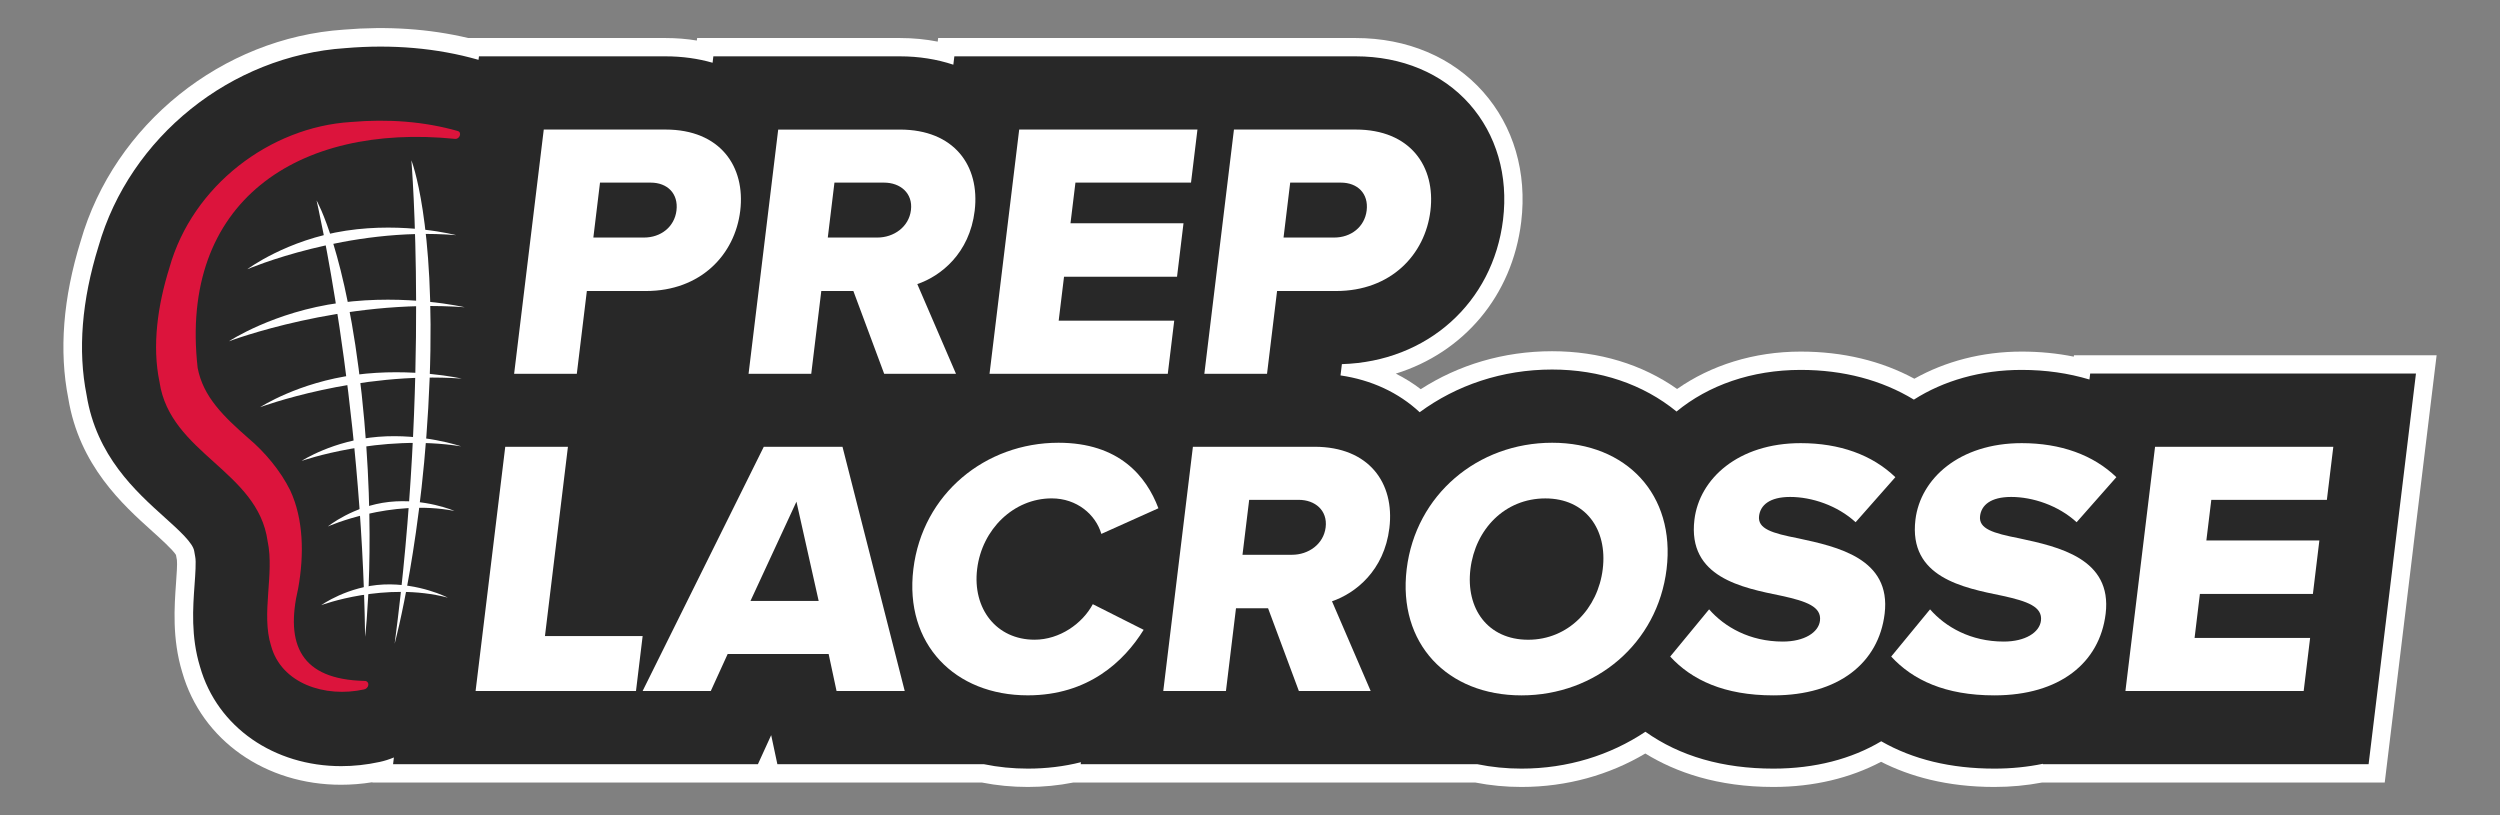
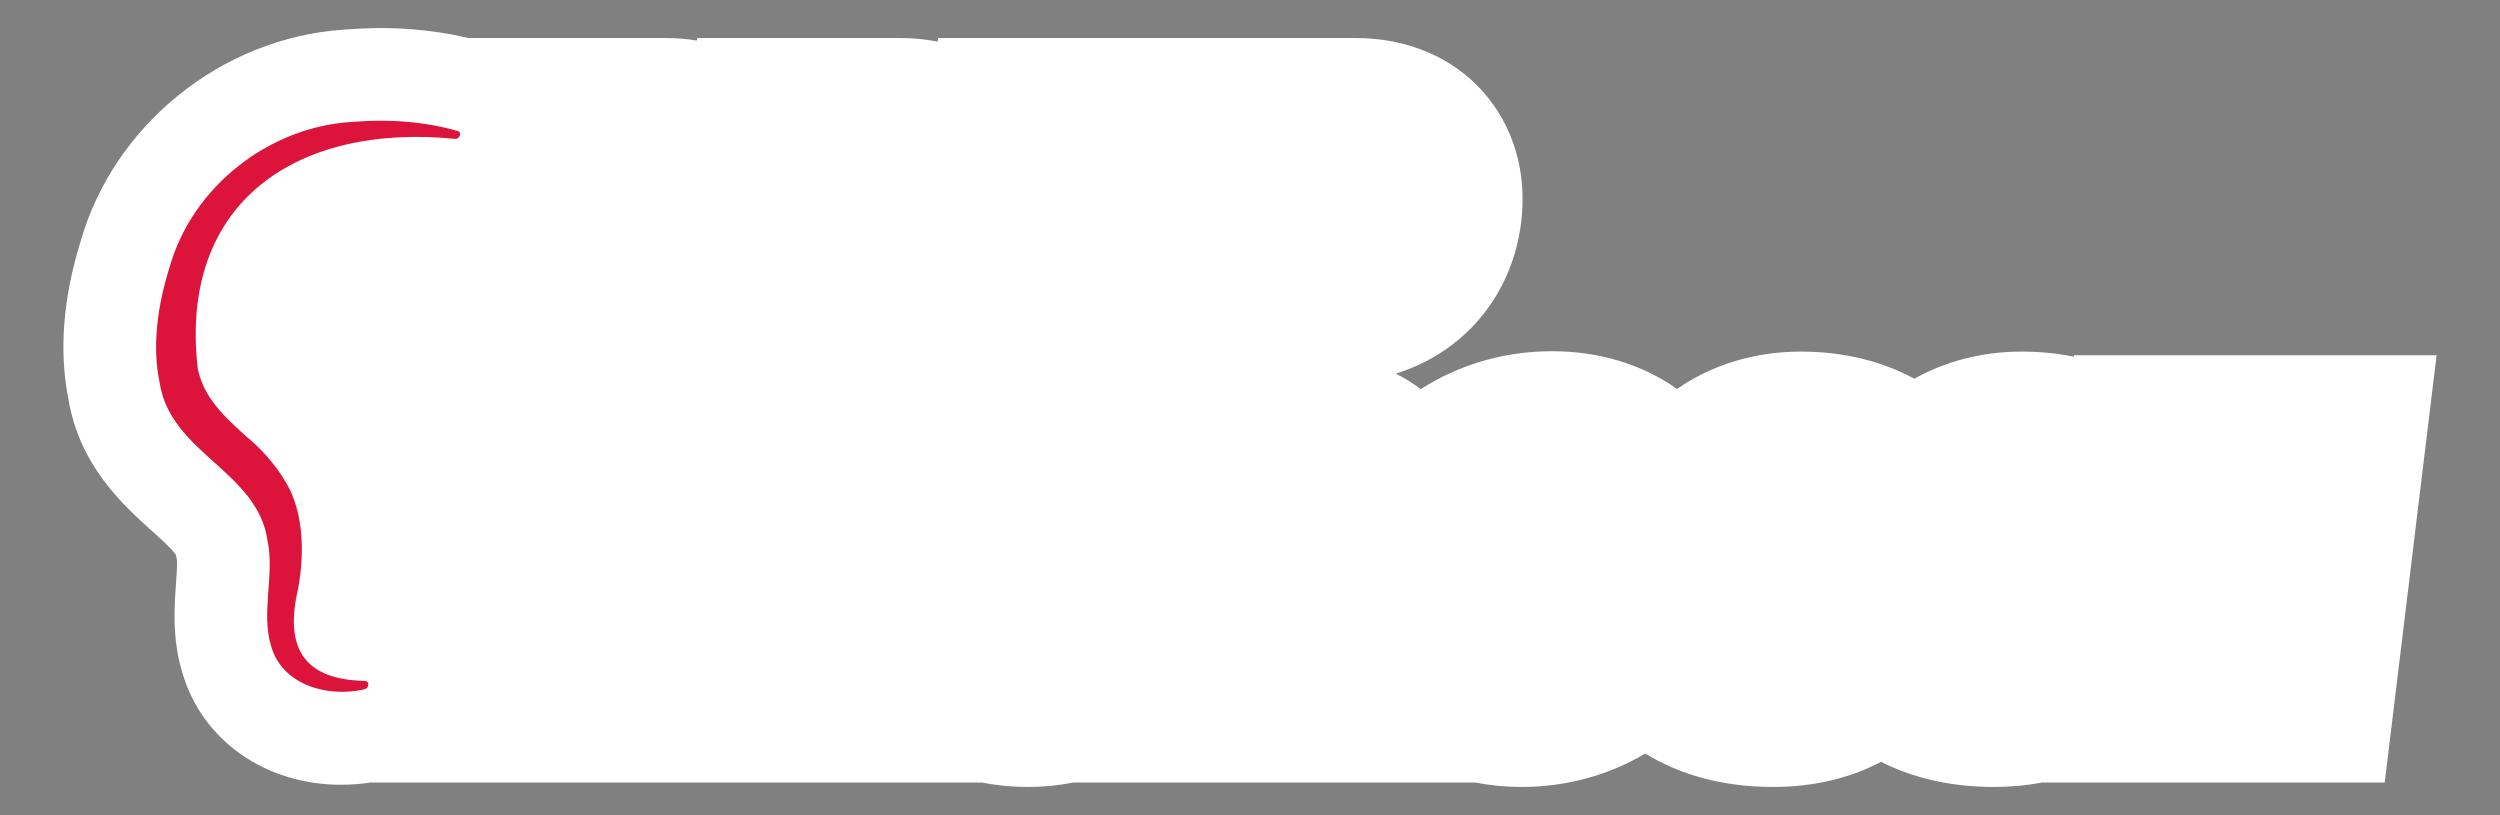
<svg xmlns="http://www.w3.org/2000/svg" version="1.1" id="Prep_Lacrosse_Finals" x="0px" y="0px" viewBox="0 0 8192 2670.5" style="enable-background:new 0 0 8192 2670.5;" xml:space="preserve">
  <rect x="0" y="0" width="8192" height="2670.5" fill="#808080" stroke="none" />
  <style type="text/css"> .st0{fill:#FFFFFF;} .st1{fill:#282828;} .st2{fill:#DC143C;} </style>
  <g>
    <path class="st0" d="M7984.3,1164.1H6796l-0.6,4.6c-54.4-11-111.5-16.6-170.8-16.6c-130.3,0-250.7,32.3-351.6,88.9 c-108.1-58.5-234.1-88.9-372.4-88.9c-154.2,0-294.6,45.2-405.1,122.5c-114.1-80.5-255.2-123.7-409.6-123.7 c-159.7,0-307.4,45.2-430.4,124.4c-25.4-19.5-52.8-36.5-81.7-51c221.7-68.8,381.5-254.3,410.9-497.3c19.6-161.7-24.7-313-124.8-426 c-100.8-113.7-249.1-176.4-417.7-176.4H3074.1l-1.4,11.8c-39.6-7.8-81-11.8-123.7-11.8h-664.6l-1,8.2c-33.2-5.4-67.4-8.2-102.6-8.2 h-646.5c-127.9-30.3-264.8-39.5-407.4-27.5C727.6,123.7,374,407.8,264.4,789.9c-57.8,186.5-71.4,359.8-40.6,515.6 c35.9,219.8,179.1,348.8,274.4,434.6c27.2,24.5,67.7,61,78.4,78.2l3.1,16.7c1.7,12.8-1.1,50.8-2.9,76c-5.5,76.9-13,181.7,20.1,291 c64.5,226,275.3,369.5,520.4,369.5c33.8,0,68.2-2.7,103-8.3l-0.1,1.1h1997.8c48.2,9.5,98.4,14.4,150,14.4 c50.8,0,100.5-4.9,148.5-14.4h1318.3c48.4,9.5,98.8,14.4,150.7,14.4c149.2,0,288-39.6,405.9-109.6 c99.5,61.3,236.2,109.6,419.7,109.6c132.5,0,252.3-29.4,352.8-82.4c94.1,47.8,215.9,82.4,371.2,82.4c54.2,0,106.2-5,155.7-14.4 h1123.5l93.9-773.7h-0.1L7984.3,1164.1L7984.3,1164.1z" />
-     <path class="st1" d="M7916.6,1224.1H6849.1l-2.4,19.5c-68.8-20.7-143.2-31.5-222.1-31.5c-134.6,0-256,35.4-353.2,97.4 c-105.1-63.9-231-97.4-370.8-97.4c-160.8,0-302.6,50.4-406.9,136.4c-109.1-89.3-250.8-137.6-407.8-137.6 c-163.6,0-313.6,51.4-433.9,139.9c-69-64.4-158.3-105.9-259.4-120.6l4.5-37c279.2-8.4,495-200.7,528.1-473.4 c17.5-144.5-21.6-279-110.1-379c-89.2-100.7-221.7-156.2-372.8-156.2H3127.2l-3.3,27.4c-54-17.9-112.8-27.4-174.9-27.4h-611.5 l-2.5,21c-48.2-13.8-99.9-21-154.1-21h-611.5l-1.4,11.5l-1.3-0.4c-134.9-38.4-281.4-51.1-435.1-38 c-374.5,24.7-706.3,291.1-808.8,649.5c-55,177.3-68.2,341.3-39,487.5c32.1,199.4,160.9,315.3,255.2,400.2 c48.2,43.4,93.8,84.5,97.5,111.5l3.2,18.2c3.3,15.3,0.2,58.8-2.1,90.6c-5.5,76.3-12.3,170.8,17.8,269.5 c56.7,199.4,244.1,325.8,462.6,325.8c40.9,0,82.8-4.4,125.2-13.6c16.5-3.4,32.3-8.6,47.5-14.9l-2.7,22.2h1195.5l43.5-95.3 l20.3,95.3h677.1c46,9.5,94.1,14.4,143.7,14.4c60.5,0,118.6-7.1,173.9-21l-0.8,6.6h1300.1c46.2,9.5,94.5,14.4,144.4,14.4 c151.2,0,290.8-44,406-120.8c112.9,80.2,253.5,120.8,419.6,120.8c136.2,0,256.3-31.9,353.1-89.6c103.8,59.5,227.9,89.6,370.9,89.6 c55.9,0,109-5.5,158.9-15.8l-0.2,1.4h1067.4l79.4-653.7h-0.1L7916.6,1224.1L7916.6,1224.1z" />
    <path class="st0" d="M1781.8,424.5h399c179.2,0,262.4,121.2,244.8,266.4c-17.5,144-129.9,262.7-309,262.7H1923l-32.9,271.2h-205.4 L1781.8,424.5L1781.8,424.5z M2132.1,598.4h-166l-21.8,180h166c55,0,99.8-34.7,106.4-88.7C2223.3,634.4,2187.1,598.4,2132.1,598.4z " />
    <path class="st0" d="M2796.3,953.6h-105.1l-32.9,271.2h-205.4l97.1-800.2h399c176.8,0,262.8,117.6,244.8,266.4 c-16.9,139.2-110.7,213.6-188,239.9l126.8,294h-235.3L2796.3,953.6z M2896.8,598.4h-162.5l-21.8,180h162.5 c53.7,0,103.4-34.7,110-90C2991.7,633.3,2950.5,598.4,2896.8,598.4L2896.8,598.4z" />
-     <path class="st0" d="M3339.7,424.5h584.1l-21.1,173.9H3524l-16.2,133.2h370.3l-21.2,175.2h-370.3l-17.5,144h378.6l-21.1,174h-584.1 L3339.7,424.5L3339.7,424.5z" />
    <path class="st0" d="M4043.4,424.5h399c179.2,0,262.4,121.2,244.8,266.4c-17.5,144-129.9,262.7-309,262.7h-193.5l-32.9,271.2 h-205.4L4043.4,424.5L4043.4,424.5z M4393.7,598.4h-166l-21.8,180h166c55,0,99.8-34.7,106.4-88.7 C4484.9,634.4,4448.7,598.4,4393.7,598.4z" />
    <path class="st0" d="M1655.6,1464h205.4l-75.3,620.3h320.1l-21.8,180h-525.6L1655.6,1464L1655.6,1464z" />
    <path class="st0" d="M2715.3,2143.1h-330.9l-55.3,121.2h-223.4l397-800.2h258l203.9,800.2h-223.4L2715.3,2143.1z M2459.2,1969.1 h223.4l-72.8-325.2L2459.2,1969.1L2459.2,1969.1z" />
    <path class="st0" d="M2992.9,1864.7c30-247.1,236.6-413.9,475.5-413.9c198.3,0,287.8,109.2,327.5,214.7l-187,84 c-18.6-63.6-80.3-116.4-162.7-116.4c-124.2,0-228.4,100.8-244.3,231.5c-15.9,130.8,63.9,231.6,188.1,231.6 c82.4,0,156.9-52.8,190.9-116.4l166.6,84c-63.9,103.2-181.4,214.7-379.7,214.7C3129,2278.6,2963,2110.6,2992.9,1864.7 L2992.9,1864.7z" />
-     <path class="st0" d="M4155.2,1993.1h-105.1l-32.9,271.1h-205.4l97.1-800.2h399c176.8,0,262.9,117.6,244.8,266.4 c-16.9,139.1-110.7,213.5-188,239.9l126.7,293.9h-235.3L4155.2,1993.1L4155.2,1993.1z M4255.7,1637.9h-162.4l-21.9,180h162.4 c53.8,0,103.4-34.7,110.1-90C4350.6,1672.7,4309.4,1637.9,4255.7,1637.9L4255.7,1637.9z" />
    <path class="st0" d="M5086,1450.8c243.7,0,404.6,170.3,375.1,413.9c-29.6,243.6-231.8,413.9-475.5,413.9 c-243.7,0-405.7-170.3-376.2-413.9C4638.9,1621.2,4842.3,1450.8,5086,1450.8z M5063.8,1633.2c-132.6,0-229.6,100.8-245.5,231.5 c-15.7,129.6,56.7,231.6,189.3,231.6c131.4,0,228.6-102,244.3-231.6C5267.8,1734,5195.2,1633.2,5063.8,1633.2z" />
-     <path class="st0" d="M5600.4,1996.7c50.4,57.6,132.9,105.6,241.6,105.6c70.4,0,117.1-30,121.7-68.4c5.5-45.6-43.6-63.6-126.3-81.6 c-128.2-26.4-308.1-60-285.1-249.5c16.3-134.4,143.9-250.7,348.2-250.7c127.8,0,234.2,38.4,310.2,111.5l-130.2,147.6 c-60.2-55.2-144.1-82.8-214.5-82.8c-68.1,0-97.7,27.6-101.9,62.4c-5.1,42,42.1,56.4,128.5,73.2c128.1,27.6,305,66,283,247.1 c-19.5,160.8-150.7,267.5-364.6,267.5c-161.3,0-267.4-50.4-338.1-127.2L5600.4,1996.7L5600.4,1996.7z" />
    <path class="st0" d="M6324.4,1996.7c50.4,57.6,132.9,105.6,241.6,105.6c70.5,0,117.1-30,121.8-68.4c5.5-45.6-43.7-63.6-126.3-81.6 c-128.1-26.4-308-60-285-249.5c16.3-134.4,143.9-250.7,348.2-250.7c127.8,0,234.2,38.4,310.2,111.5l-130.2,147.6 c-60.2-55.2-144.1-82.8-214.5-82.8c-68.1,0-97.7,27.6-101.9,62.4c-5.1,42,42.1,56.4,128.5,73.2c128.1,27.6,305,66,283,247.1 c-19.5,160.8-150.7,267.5-364.6,267.5c-161.3,0-267.4-50.4-338.1-127.2L6324.4,1996.7L6324.4,1996.7z" />
    <path class="st0" d="M7061.7,1464h584.1l-21.1,173.9H7246l-16.2,133.2h370.3l-21.2,175.2h-370.3l-17.4,144h378.6l-21.1,173.9 h-584.1L7061.7,1464L7061.7,1464z" />
    <path class="st2" d="M1490.4,455c-514.5-51.5-904.3,205.2-842.7,750.7c18.1,95,85.4,159.4,167.6,231.5 c51.3,43.1,103.6,104.7,135.8,169.9c43.9,94.5,45.6,211.7,26,320.6c-43.8,186.7,10.2,298.6,216.5,303.5c8.3-0.8,14.6,5.7,13.2,14 c-1.1,6.9-7,12.7-13.8,13.9c-128.1,28.2-271.1-19.3-304.8-143c-33.1-104.6,11.6-236.7-11.3-342.7 c-31.6-230.5-319.6-287.2-354.2-521.7c-24.8-118.6-6.3-250.8,32.7-375.2c75.6-268.5,329.5-460.2,594.2-476.7 c122.7-10.7,240.7-1.7,350.5,29.5C1514.8,433.9,1505.9,457.4,1490.4,455L1490.4,455L1490.4,455z" />
    <path class="st0" d="M1037.3,656.8c0,0,148,636.2,159.1,1429.9c0,0,39.4-325.6-11.1-793.7C1134.8,824.9,1037.3,656.8,1037.3,656.8 L1037.3,656.8z" />
    <path class="st0" d="M1348,525.3c0,0,59.8,717-54.8,1583.9c0,0,94.9-348.6,114.6-866.8S1348,525.3,1348,525.3L1348,525.3z" />
    <path class="st0" d="M810.4,882.2c0,0,329.1-141,684.6-111.6c0,0-167.5-44.1-361.4-14.7S810.4,882.2,810.4,882.2z" />
    <path class="st0" d="M750,1118.4c0,0,371.5-141,772.9-111.6c0,0-189.1-44.1-408-14.7S750,1118.4,750,1118.4L750,1118.4z" />
-     <path class="st0" d="M852.4,1334.3c0,0,317.5-118.4,660.5-93.7c0,0-161.6-37-348.7-12.3C977.1,1252.9,852.4,1334.3,852.4,1334.3z" />
    <path class="st0" d="M988.3,1510.3c0,0,256.2-90,522.7-47.7c0,0-123.8-43.1-271.8-31.3C1091.3,1443,988.3,1510.3,988.3,1510.3 L988.3,1510.3z" />
    <path class="st0" d="M1074.3,1725.2c0,0,205-91.5,414.7-51c0,0-96.8-42.3-214.1-29.5S1074.3,1725.2,1074.3,1725.2L1074.3,1725.2z" />
    <path class="st0" d="M1052.6,1983c0,0,209.3-78.4,414.7-24.7c0,0-93.3-48.3-210.5-43S1052.6,1983,1052.6,1983L1052.6,1983z" />
  </g>
</svg>